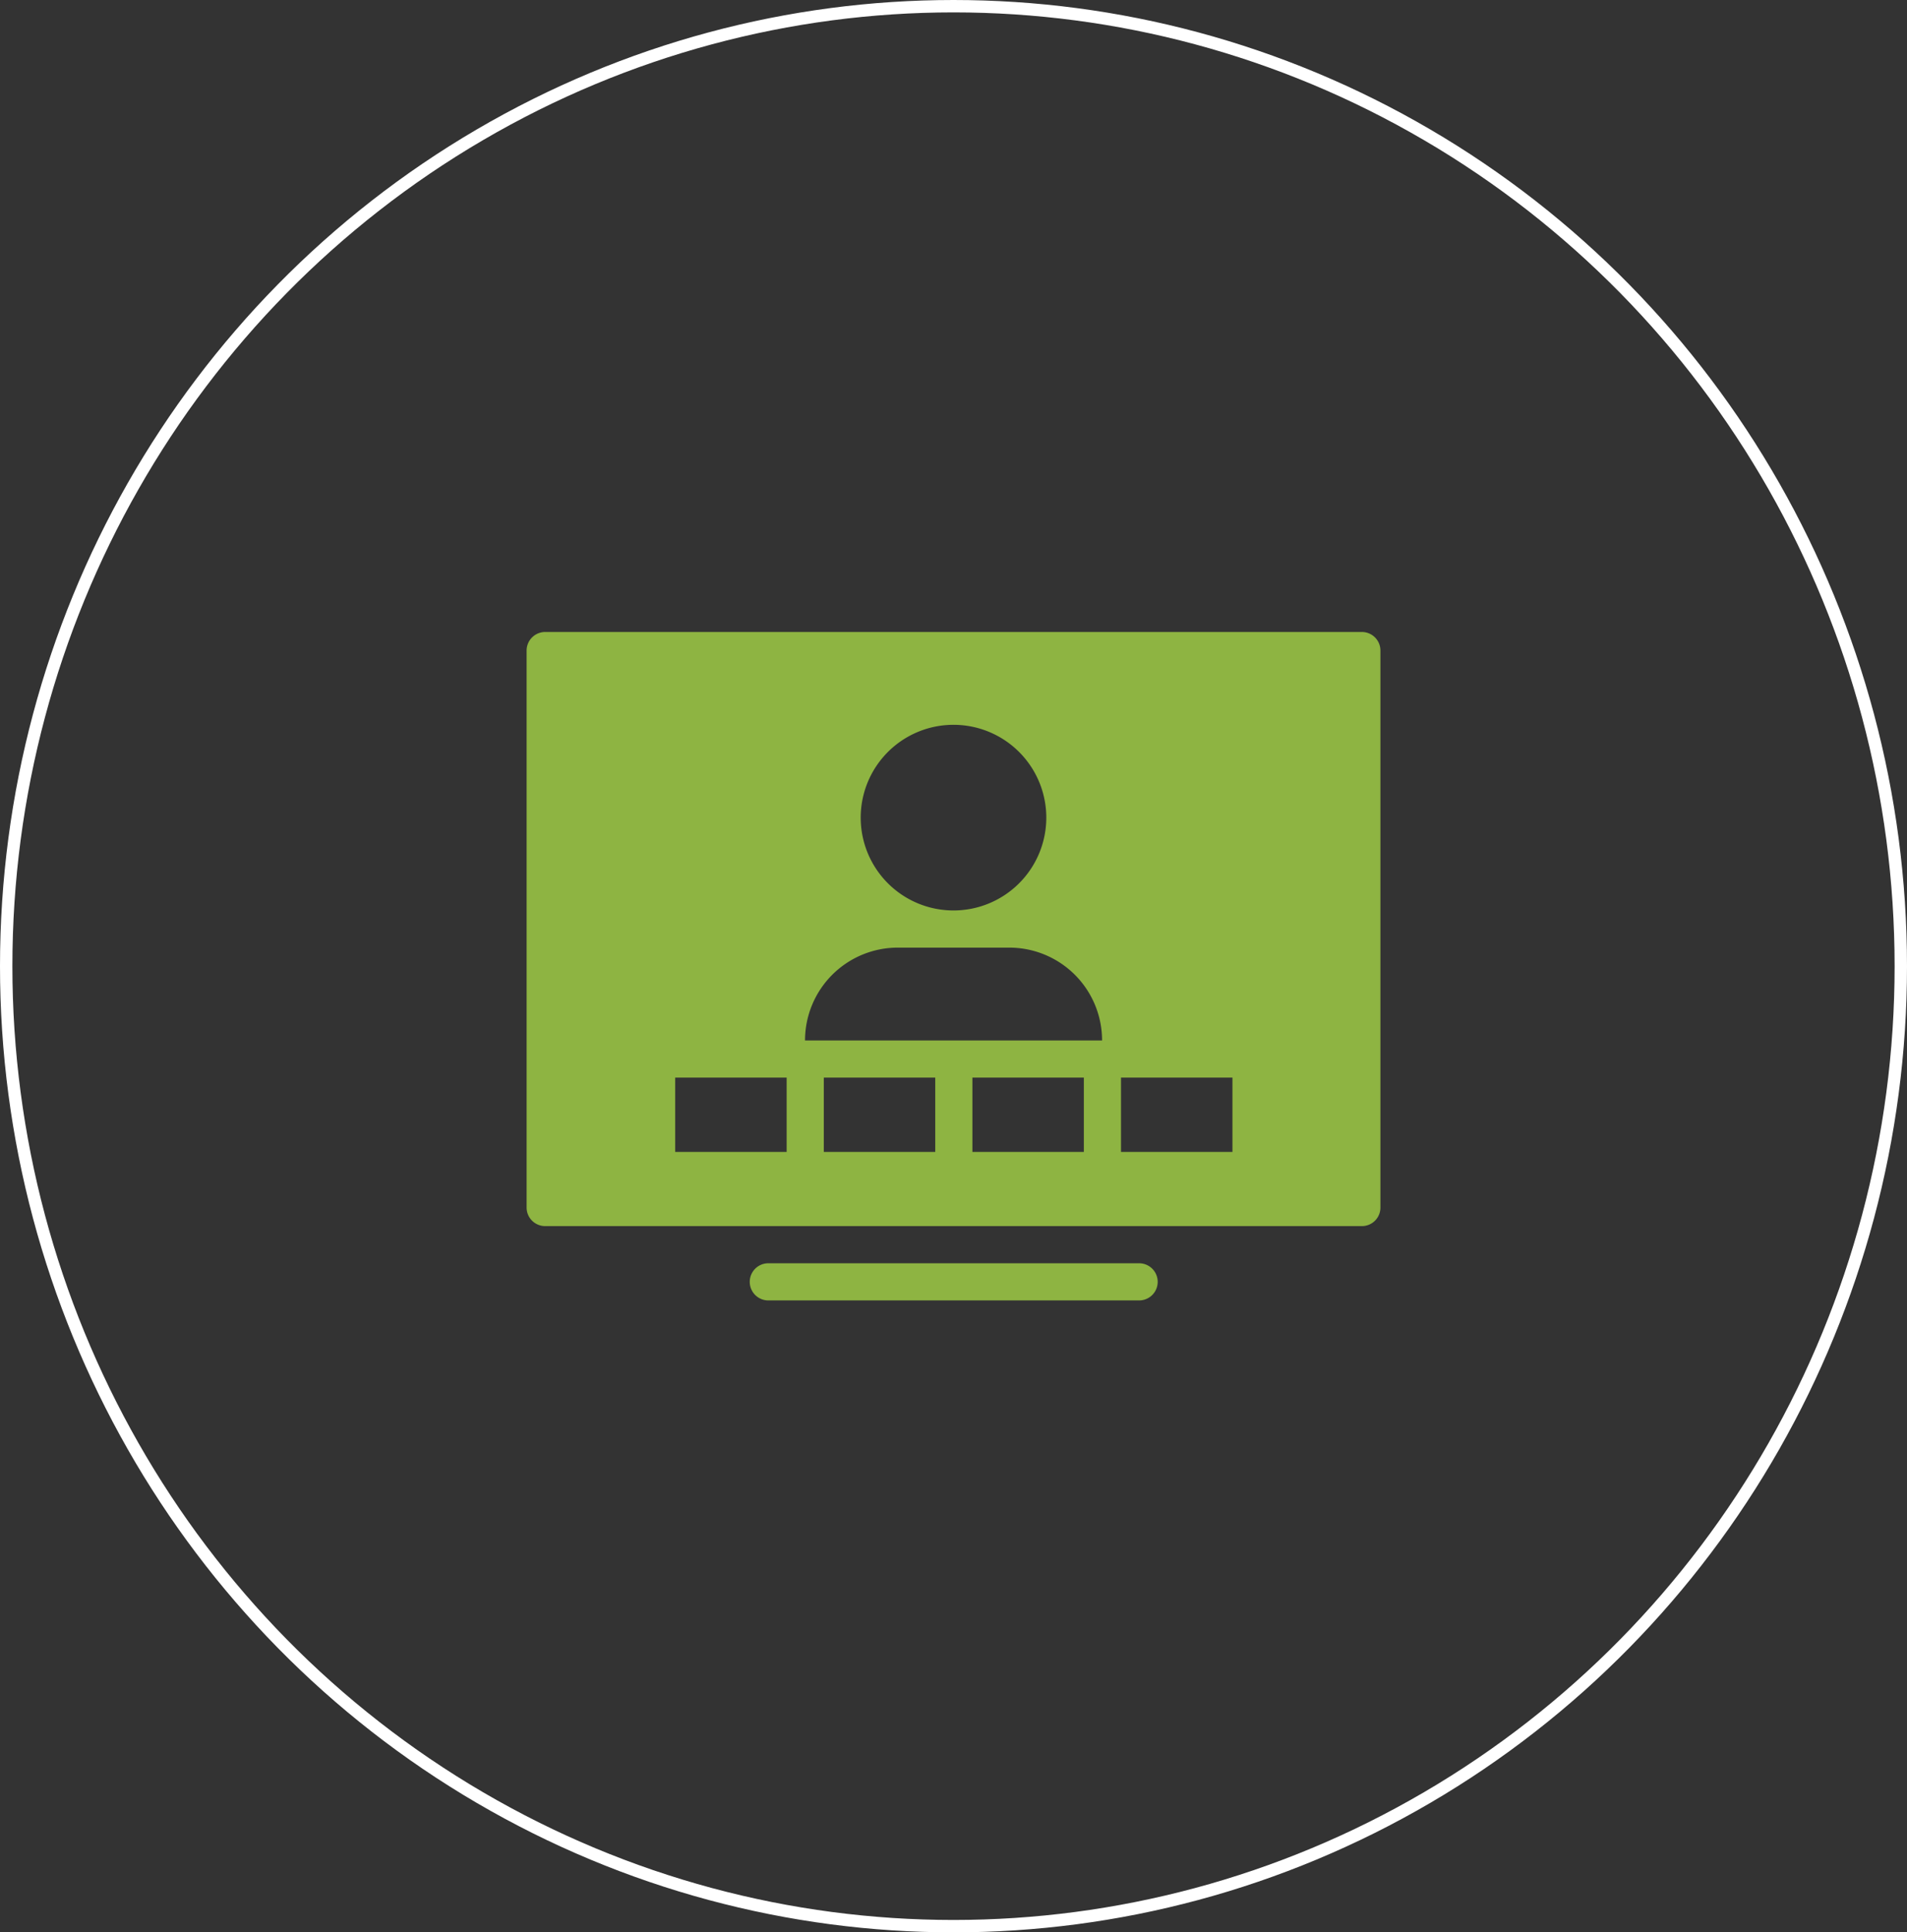
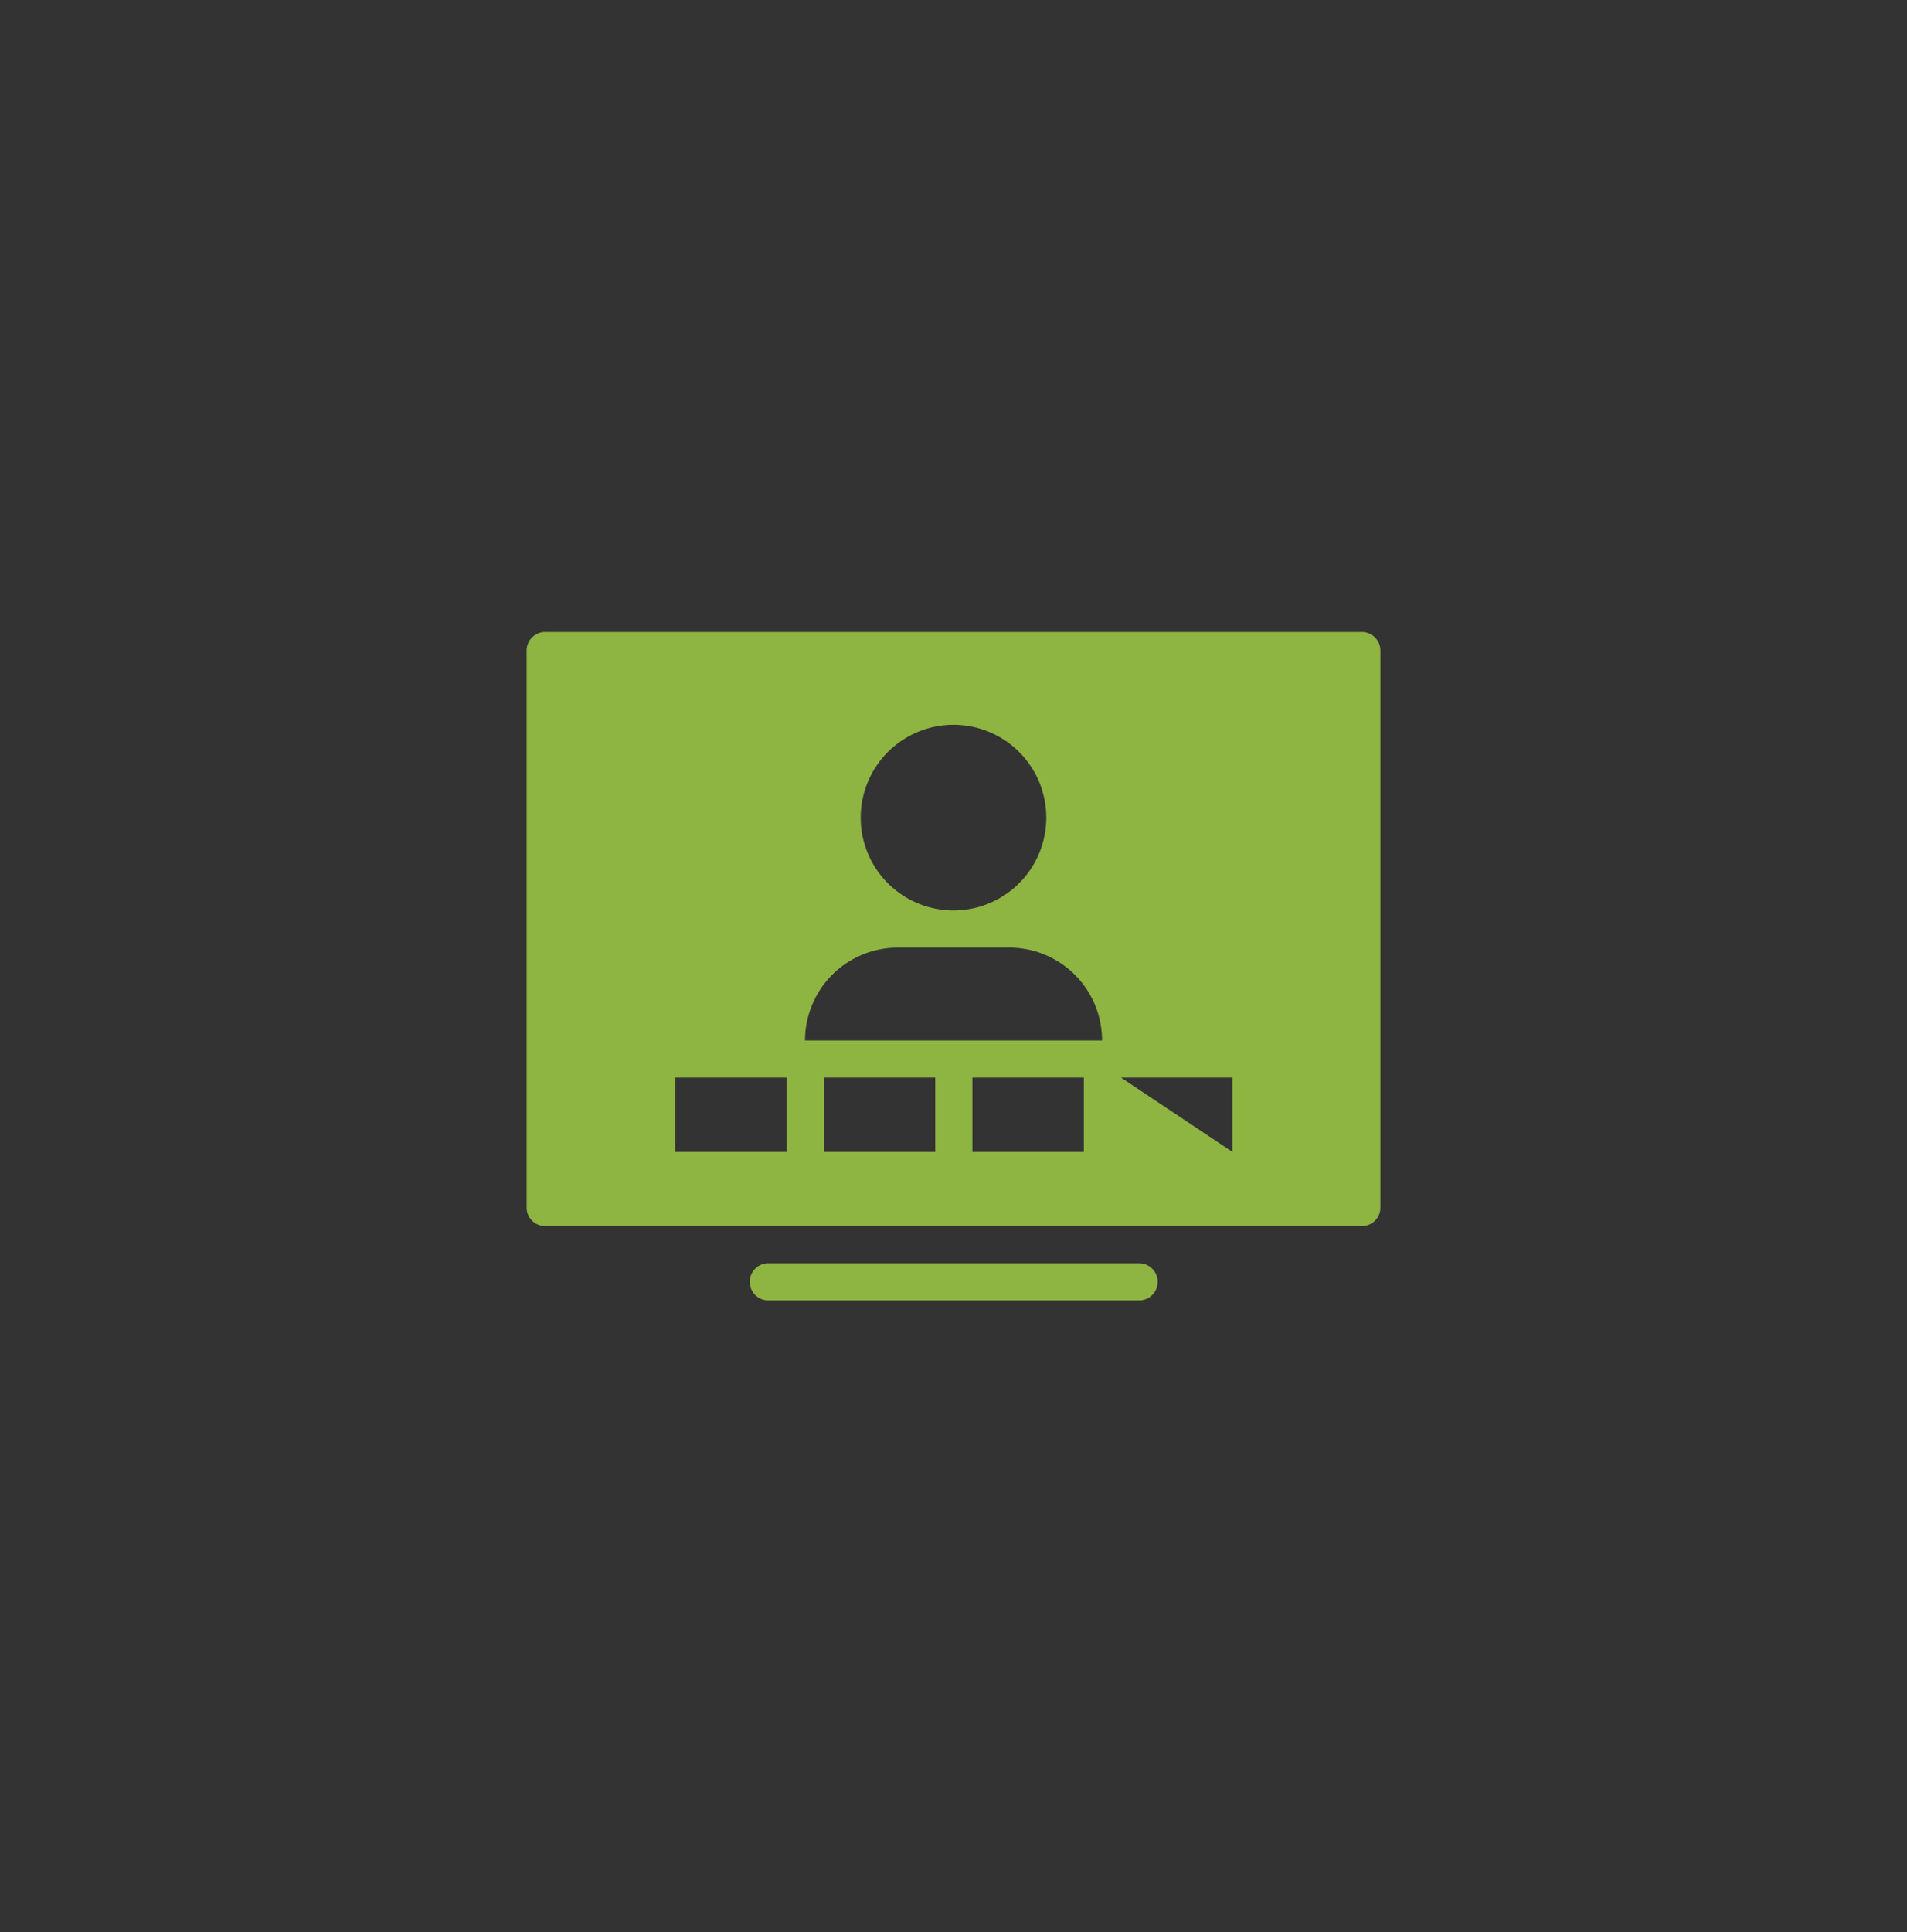
<svg xmlns="http://www.w3.org/2000/svg" width="77" height="78" viewBox="0 0 77 78">
  <rect x="0" y="0" width="77" height="78" fill="#333333" stroke="none" />
  <g id="Groupe_4036" data-name="Groupe 4036" transform="translate(-503.699 -1856)">
    <g id="Ellipse_1564" data-name="Ellipse 1564" transform="translate(503.699 1856)" fill="none" stroke="#fff" stroke-width="0.5">
      <ellipse cx="38.5" cy="39" rx="38.5" ry="39" stroke="none" />
-       <ellipse cx="38.5" cy="39" rx="38.25" ry="38.75" fill="none" />
    </g>
-     <path id="icons8-video_conference" d="M2.749,8A.751.751,0,0,0,2,8.749V31.233a.749.749,0,0,0,.749.749H35.726a.747.747,0,0,0,.749-.749V8.749A.749.749,0,0,0,35.726,8Zm16.488,3.747a3.747,3.747,0,1,1-3.747,3.747A3.747,3.747,0,0,1,19.238,11.747Zm-2.248,8.994h4.5a3.747,3.747,0,0,1,3.747,3.747H13.242A3.747,3.747,0,0,1,16.989,20.741ZM8,25.987h4.5v3H8Zm6,0h4.5v3h-4.5Zm6,0h4.5v3h-4.5Zm6,0h4.5v3h-4.5Zm-14.24,7.495a.75.75,0,1,0,0,1.5H26.732a.75.75,0,1,0,0-1.5Z" transform="translate(522.962 1873.51)" fill="#8eb442" />
+     <path id="icons8-video_conference" d="M2.749,8A.751.751,0,0,0,2,8.749V31.233a.749.749,0,0,0,.749.749H35.726a.747.747,0,0,0,.749-.749V8.749A.749.749,0,0,0,35.726,8Zm16.488,3.747a3.747,3.747,0,1,1-3.747,3.747A3.747,3.747,0,0,1,19.238,11.747Zm-2.248,8.994h4.5a3.747,3.747,0,0,1,3.747,3.747H13.242A3.747,3.747,0,0,1,16.989,20.741ZM8,25.987h4.5v3H8Zm6,0h4.5v3h-4.5Zm6,0h4.5v3h-4.5Zm6,0h4.5v3Zm-14.24,7.495a.75.75,0,1,0,0,1.5H26.732a.75.75,0,1,0,0-1.5Z" transform="translate(522.962 1873.51)" fill="#8eb442" />
  </g>
</svg>